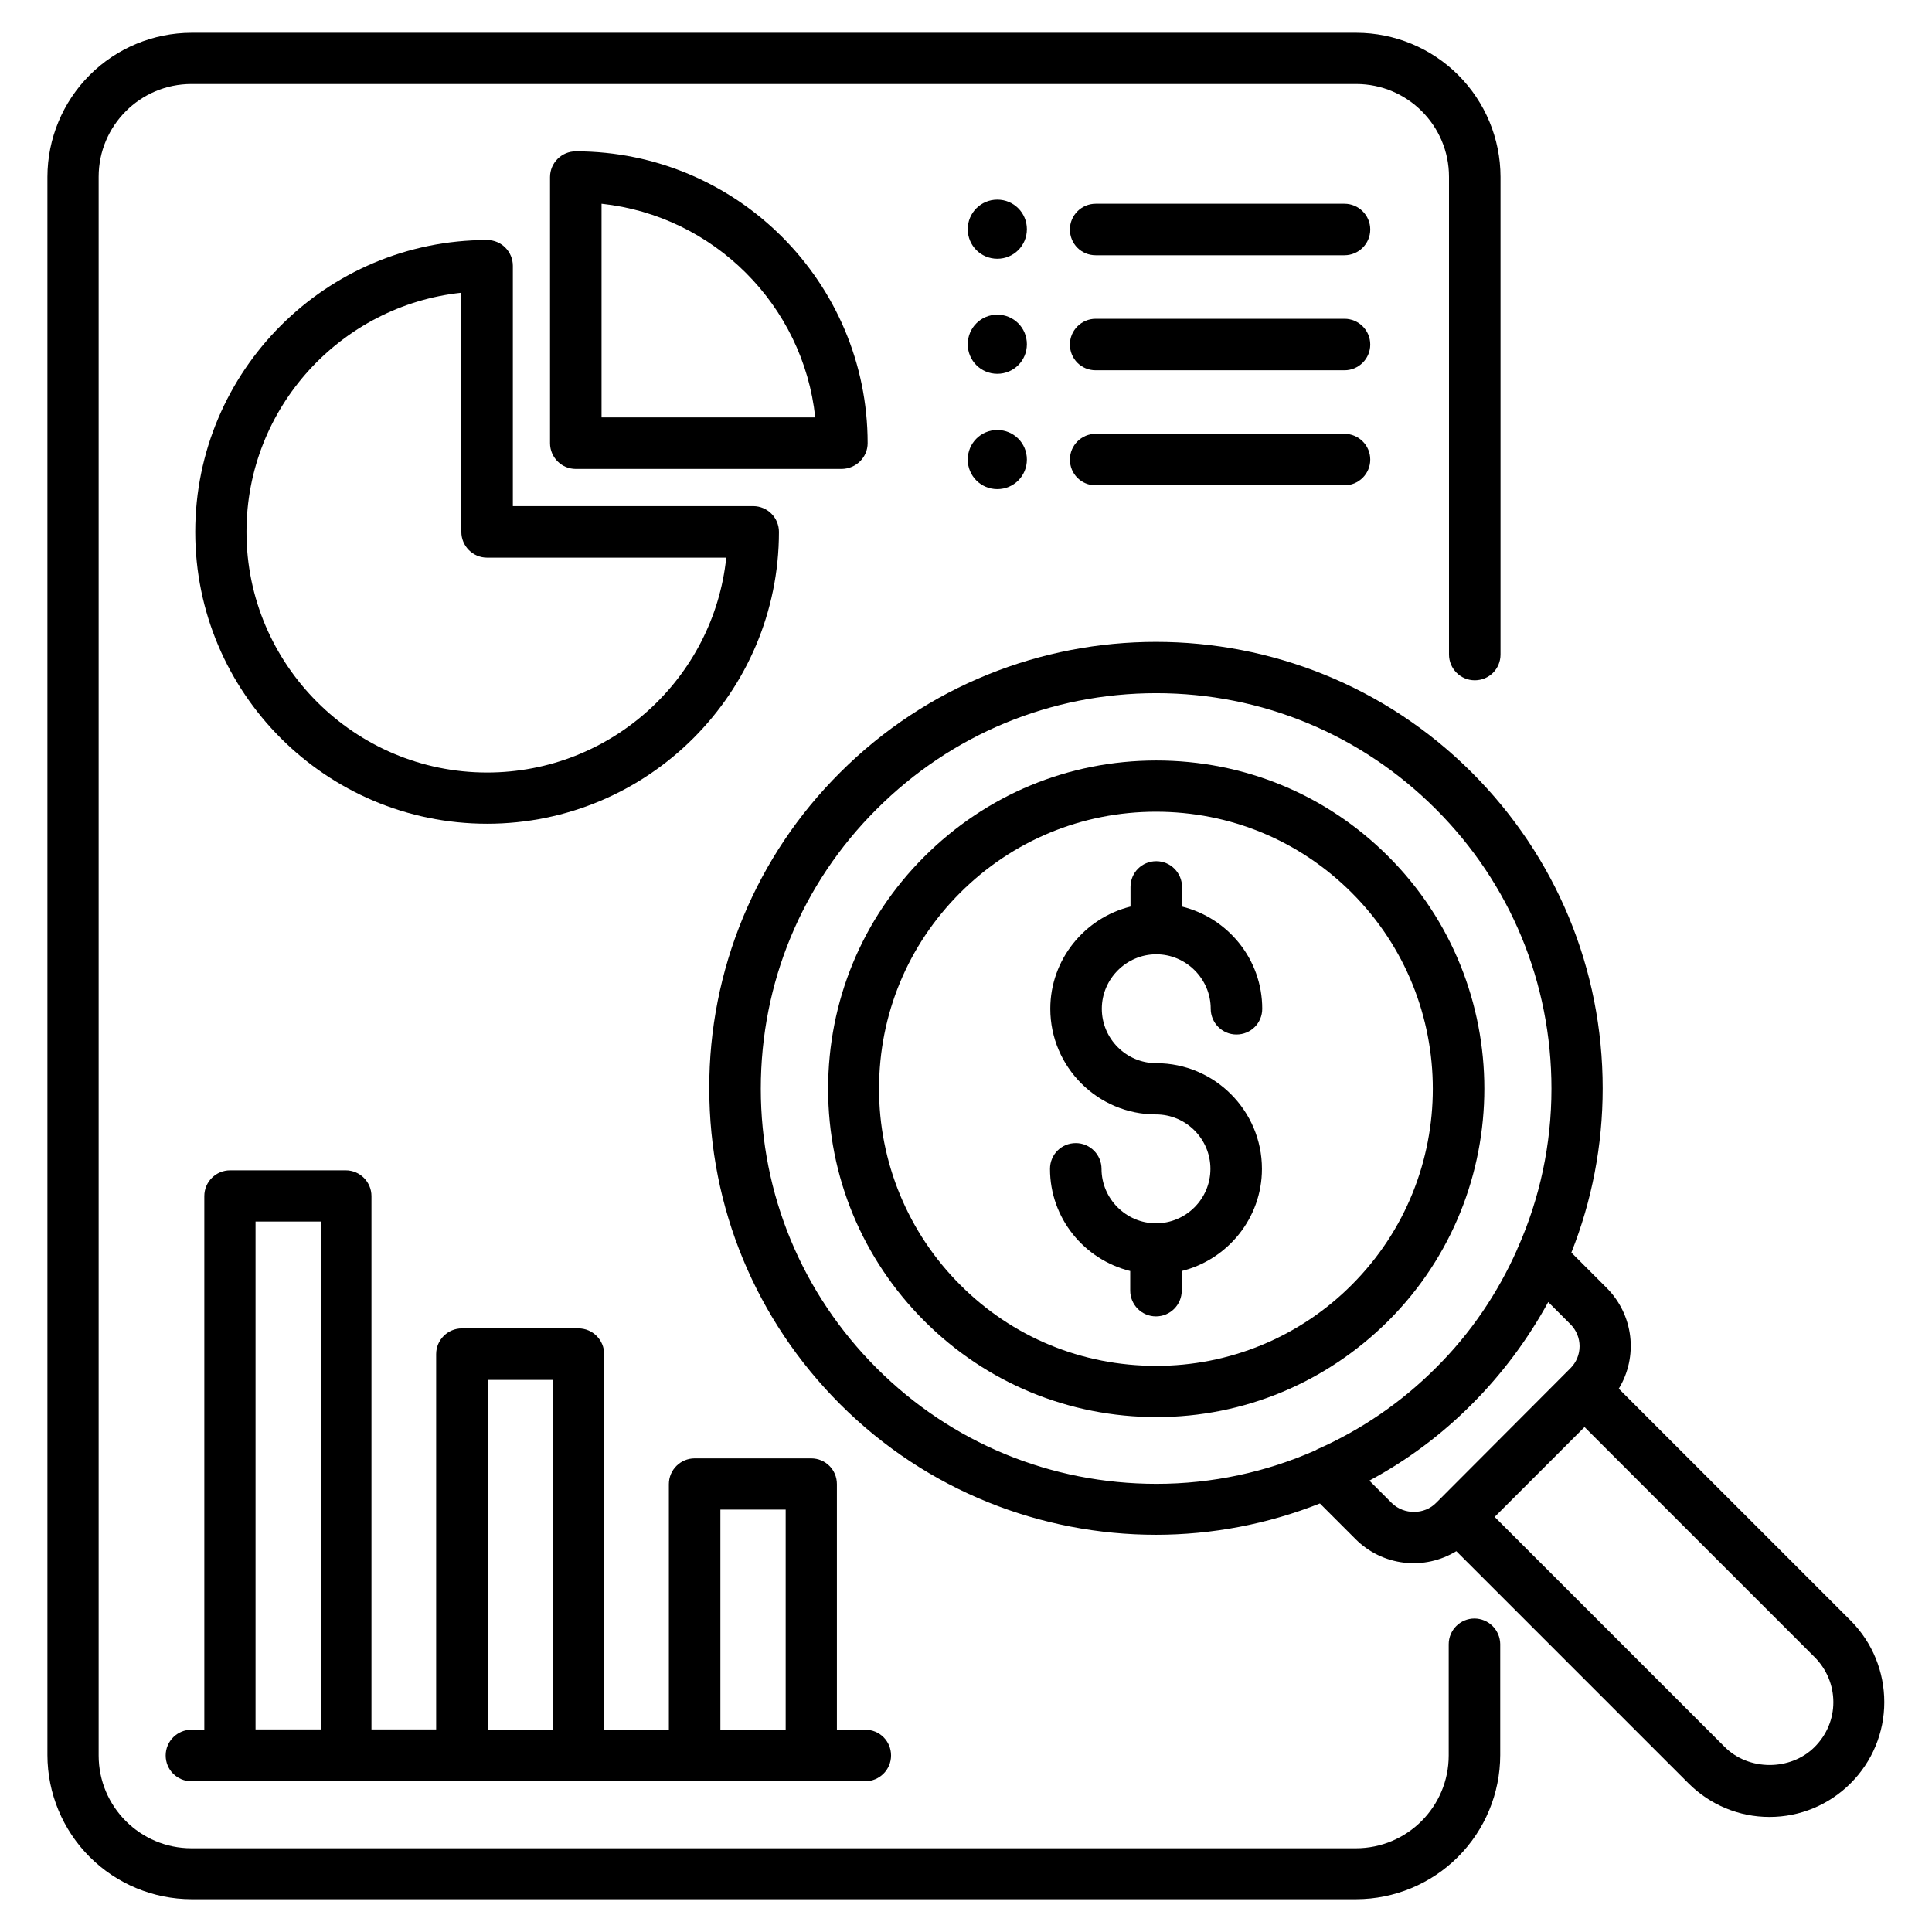
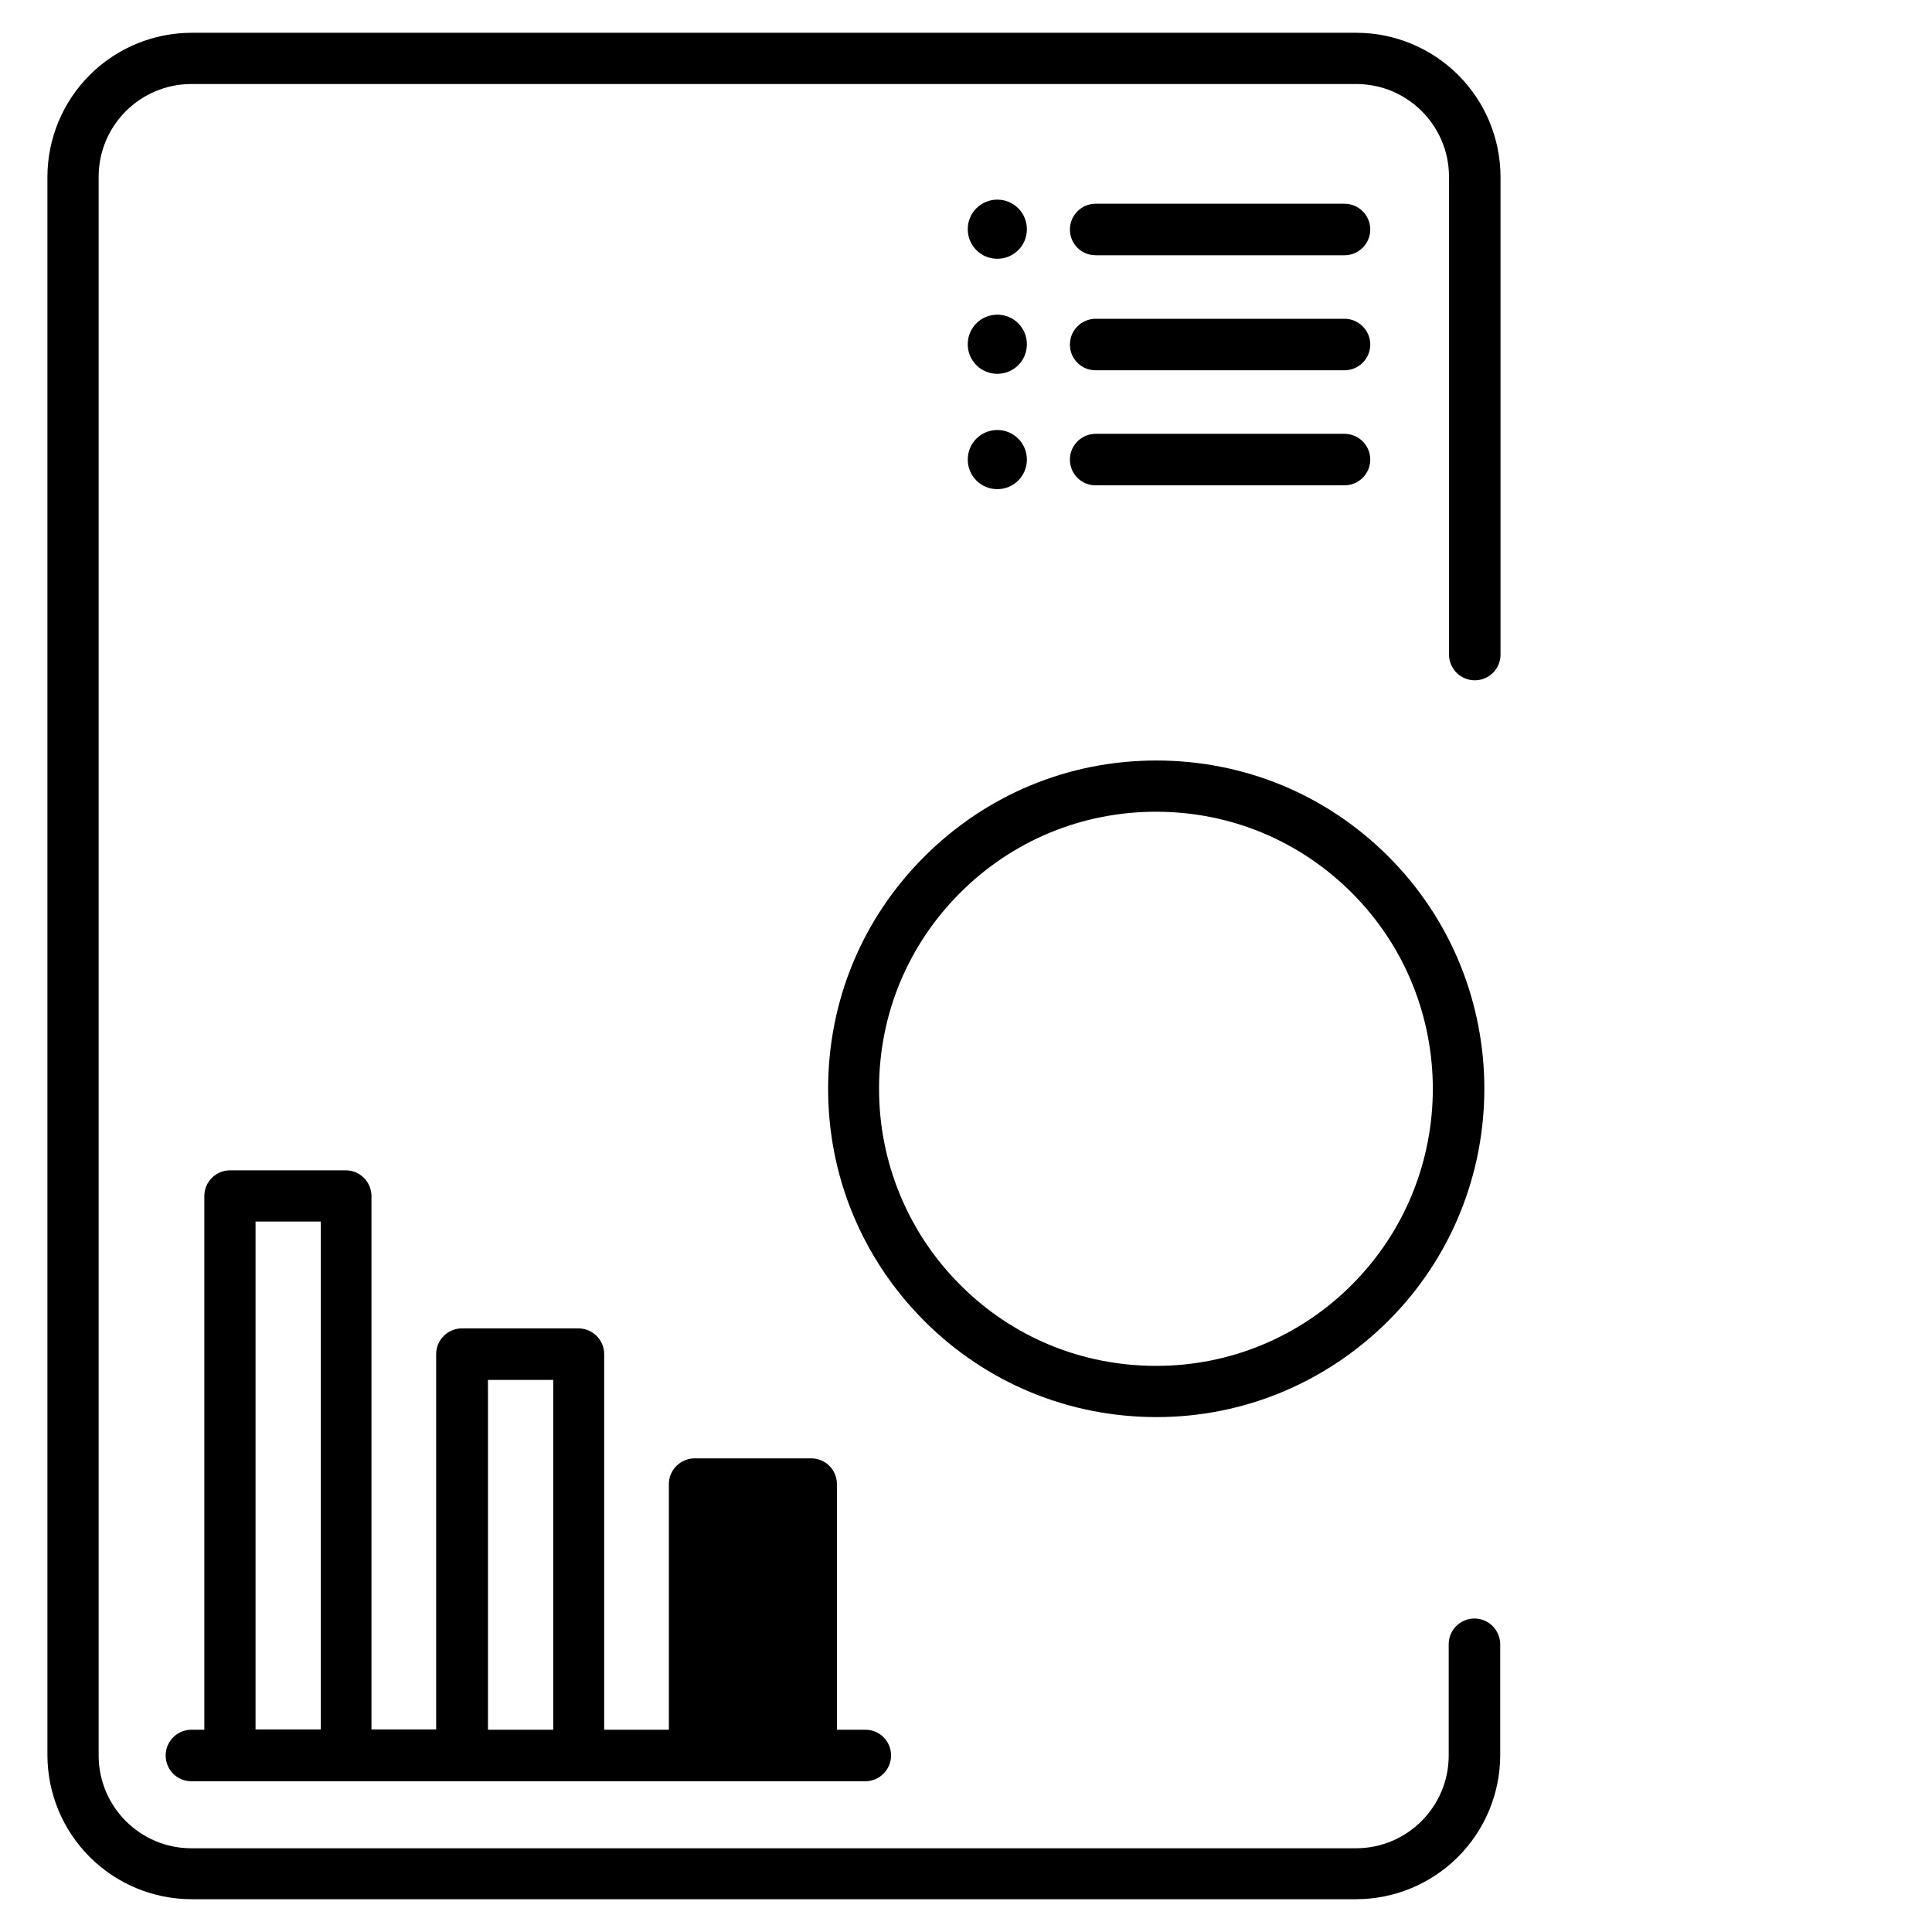
<svg xmlns="http://www.w3.org/2000/svg" width="512" height="512" viewBox="0 0 512 512" fill="none">
-   <path d="M356.304 53.992H290.364C286.641 53.992 283.538 57.018 283.538 60.819C283.538 64.62 286.563 67.646 290.364 67.646H356.304C360.027 67.646 363.131 64.62 363.131 60.819C363.131 57.018 360.027 53.992 356.304 53.992ZM264.299 52.906C259.955 52.906 256.464 56.397 256.464 60.741C256.464 65.086 259.955 68.577 264.299 68.577C268.643 68.577 272.134 65.086 272.134 60.741C272.134 56.397 268.643 52.906 264.299 52.906ZM356.304 84.48H290.364C286.641 84.48 283.538 87.505 283.538 91.306C283.538 95.108 286.563 98.133 290.364 98.133H356.304C360.027 98.133 363.131 95.108 363.131 91.306C363.131 87.505 360.027 84.48 356.304 84.48ZM264.299 83.394C259.955 83.394 256.464 86.884 256.464 91.229C256.464 95.573 259.955 99.064 264.299 99.064C268.643 99.064 272.134 95.573 272.134 91.229C272.134 86.884 268.643 83.394 264.299 83.394ZM356.304 114.967H290.364C286.641 114.967 283.538 117.992 283.538 121.794C283.538 125.595 286.563 128.62 290.364 128.62H356.304C360.027 128.62 363.131 125.595 363.131 121.794C363.131 117.992 360.027 114.967 356.304 114.967ZM264.299 113.958C259.955 113.958 256.464 117.449 256.464 121.794C256.464 126.138 259.955 129.629 264.299 129.629C268.643 129.629 272.134 126.138 272.134 121.794C272.134 117.449 268.643 113.958 264.299 113.958ZM214.961 386.482H184.086C180.362 386.482 177.259 389.507 177.259 393.309V458.395H160.115V358.865C160.115 355.141 157.089 352.038 153.288 352.038H122.413C118.689 352.038 115.586 355.064 115.586 358.865V458.317H98.442V316.974C98.442 313.251 95.417 310.147 91.615 310.147H60.973C57.249 310.147 54.146 313.173 54.146 316.974V458.395H50.733C47.009 458.395 43.906 461.42 43.906 465.221C43.906 469.023 46.932 472.048 50.733 472.048H229.312C233.036 472.048 236.139 469.023 236.139 465.221C236.139 461.42 233.114 458.395 229.312 458.395H221.787V393.309C221.787 389.507 218.762 386.482 214.961 386.482ZM190.912 400.058H208.212V458.395H190.912V400.058ZM129.317 365.692H146.617V458.395H129.317V365.692ZM67.722 323.723H85.021V458.317H67.722V323.723ZM367.94 350.021C401.841 316.121 401.841 260.887 367.94 226.986C351.494 210.54 329.695 201.541 306.423 201.541C283.15 201.541 261.351 210.618 244.905 227.064C228.459 243.51 219.46 265.309 219.46 288.581C219.46 311.777 228.537 333.653 244.983 350.099C261.429 366.545 283.305 375.544 306.5 375.544C329.695 375.544 351.494 366.39 367.94 350.021ZM232.958 288.504C232.958 268.877 240.561 250.492 254.447 236.606C268.333 222.72 286.796 215.117 306.345 215.117C325.972 215.117 344.357 222.72 358.243 236.606C386.869 265.231 386.869 311.854 358.243 340.48C351.442 347.313 343.354 352.731 334.445 356.42C325.537 360.108 315.987 361.994 306.345 361.968C286.718 361.968 268.255 354.366 254.447 340.48C247.618 333.659 242.203 325.556 238.516 316.636C234.828 307.716 232.939 298.156 232.958 288.504Z" fill="black" />
-   <path d="M490.511 429.537L428.993 368.02C431.525 363.857 432.587 358.965 432.011 354.127C431.434 349.289 429.252 344.785 425.813 341.334L416.426 331.947C421.856 318.294 424.726 303.554 424.726 288.427C424.726 256.776 412.392 227.064 390.05 204.723C343.893 158.565 268.799 158.565 222.642 204.723C211.614 215.688 202.87 228.733 196.918 243.101C190.966 257.469 187.923 272.875 187.965 288.427C187.965 320 200.3 349.789 222.642 372.131C245.682 395.171 276.014 406.73 306.346 406.73C321.085 406.73 335.902 403.937 349.788 398.429L359.253 407.894C362.698 411.343 367.204 413.532 372.044 414.109C376.885 414.686 381.779 413.617 385.939 411.074L447.456 472.592C453.197 478.332 460.877 481.513 468.945 481.513C477.013 481.513 484.693 478.332 490.433 472.592C496.174 466.851 499.354 459.171 499.354 451.103C499.354 443.035 496.251 435.355 490.511 429.537ZM232.339 362.589C212.557 342.808 201.619 316.509 201.619 288.504C201.619 260.5 212.479 234.201 232.339 214.42C252.12 194.638 278.419 183.7 306.423 183.7C334.428 183.7 360.726 194.638 380.508 214.42C400.29 234.201 411.151 260.5 411.151 288.504C411.151 303.321 408.048 317.595 402.23 330.706C402.152 330.861 402.074 330.938 402.074 331.094C396.954 342.652 389.74 353.358 380.508 362.512C371.457 371.579 360.805 378.891 349.09 384.078C348.935 384.155 348.78 384.233 348.702 384.311C335.592 390.129 321.24 393.232 306.501 393.232C278.419 393.232 252.12 382.371 232.339 362.589ZM368.872 398.352L362.899 392.378C372.902 387.011 382.052 380.187 390.05 372.131C398.196 363.986 404.945 354.832 410.297 345.057L416.193 350.953C416.958 351.717 417.564 352.624 417.978 353.622C418.392 354.62 418.605 355.69 418.605 356.771C418.605 357.852 418.392 358.922 417.978 359.92C417.564 360.919 416.958 361.826 416.193 362.589L415.03 363.753L381.672 397.188L380.586 398.274C377.483 401.455 372.053 401.455 368.872 398.352ZM480.891 462.972C474.53 469.334 463.437 469.334 457.076 462.972L396.101 401.998L419.917 378.182L480.891 439.157C484.072 442.337 485.856 446.604 485.856 451.103C485.856 455.603 484.072 459.792 480.891 462.972Z" fill="black" />
-   <path d="M313.172 342.032V336.834C325.352 333.809 334.428 322.793 334.428 309.76C334.428 294.323 321.861 281.755 306.423 281.755C298.433 281.755 291.994 275.239 291.994 267.326C291.994 259.413 298.511 252.897 306.423 252.897C314.336 252.897 320.853 259.413 320.853 267.326C320.853 271.05 323.878 274.153 327.679 274.153C331.48 274.153 334.506 271.127 334.506 267.326C334.506 254.216 325.429 243.278 313.25 240.252V235.055C313.25 231.331 310.225 228.228 306.423 228.228C302.622 228.228 299.597 231.253 299.597 235.055V240.252C287.417 243.278 278.341 254.293 278.341 267.326C278.341 282.764 290.908 295.331 306.346 295.331C314.336 295.331 320.775 301.847 320.775 309.76C320.775 317.75 314.259 324.189 306.346 324.189C298.433 324.189 291.917 317.673 291.917 309.76C291.917 306.037 288.891 302.933 285.09 302.933C281.289 302.933 278.263 305.959 278.263 309.76C278.263 322.87 287.34 333.809 299.519 336.834V342.032C299.519 345.755 302.545 348.858 306.346 348.858C310.147 348.858 313.172 345.755 313.172 342.032ZM199.679 134.129H135.912V70.439C135.912 66.715 132.886 63.612 129.085 63.612C86.418 63.612 51.742 98.289 51.742 140.955C51.742 183.622 86.418 218.298 129.085 218.298C171.752 218.298 206.428 183.622 206.428 140.955C206.428 139.158 205.72 137.433 204.456 136.155C203.193 134.877 201.476 134.149 199.679 134.129ZM129.085 204.723C93.943 204.723 65.318 176.097 65.318 140.955C65.318 108.063 90.297 80.989 122.259 77.576V140.955C122.259 144.679 125.284 147.782 129.085 147.782H192.465C189.129 179.743 161.977 204.723 129.085 204.723Z" fill="black" />
-   <path d="M229.933 117.449C229.933 74.783 195.257 40.106 152.59 40.106C148.867 40.106 145.764 43.132 145.764 46.933V117.449C145.764 121.173 148.789 124.276 152.59 124.276H223.107C226.908 124.199 229.933 121.173 229.933 117.449ZM159.417 110.623V53.992C189.129 57.173 212.867 80.834 216.047 110.623H159.417Z" fill="black" />
+   <path d="M356.304 53.992H290.364C286.641 53.992 283.538 57.018 283.538 60.819C283.538 64.62 286.563 67.646 290.364 67.646H356.304C360.027 67.646 363.131 64.62 363.131 60.819C363.131 57.018 360.027 53.992 356.304 53.992ZM264.299 52.906C259.955 52.906 256.464 56.397 256.464 60.741C256.464 65.086 259.955 68.577 264.299 68.577C268.643 68.577 272.134 65.086 272.134 60.741C272.134 56.397 268.643 52.906 264.299 52.906ZM356.304 84.48H290.364C286.641 84.48 283.538 87.505 283.538 91.306C283.538 95.108 286.563 98.133 290.364 98.133H356.304C360.027 98.133 363.131 95.108 363.131 91.306C363.131 87.505 360.027 84.48 356.304 84.48ZM264.299 83.394C259.955 83.394 256.464 86.884 256.464 91.229C256.464 95.573 259.955 99.064 264.299 99.064C268.643 99.064 272.134 95.573 272.134 91.229C272.134 86.884 268.643 83.394 264.299 83.394ZM356.304 114.967H290.364C286.641 114.967 283.538 117.992 283.538 121.794C283.538 125.595 286.563 128.62 290.364 128.62H356.304C360.027 128.62 363.131 125.595 363.131 121.794C363.131 117.992 360.027 114.967 356.304 114.967ZM264.299 113.958C259.955 113.958 256.464 117.449 256.464 121.794C256.464 126.138 259.955 129.629 264.299 129.629C268.643 129.629 272.134 126.138 272.134 121.794C272.134 117.449 268.643 113.958 264.299 113.958ZM214.961 386.482H184.086C180.362 386.482 177.259 389.507 177.259 393.309V458.395H160.115V358.865C160.115 355.141 157.089 352.038 153.288 352.038H122.413C118.689 352.038 115.586 355.064 115.586 358.865V458.317H98.442V316.974C98.442 313.251 95.417 310.147 91.615 310.147H60.973C57.249 310.147 54.146 313.173 54.146 316.974V458.395H50.733C47.009 458.395 43.906 461.42 43.906 465.221C43.906 469.023 46.932 472.048 50.733 472.048H229.312C233.036 472.048 236.139 469.023 236.139 465.221C236.139 461.42 233.114 458.395 229.312 458.395H221.787V393.309C221.787 389.507 218.762 386.482 214.961 386.482ZM190.912 400.058V458.395H190.912V400.058ZM129.317 365.692H146.617V458.395H129.317V365.692ZM67.722 323.723H85.021V458.317H67.722V323.723ZM367.94 350.021C401.841 316.121 401.841 260.887 367.94 226.986C351.494 210.54 329.695 201.541 306.423 201.541C283.15 201.541 261.351 210.618 244.905 227.064C228.459 243.51 219.46 265.309 219.46 288.581C219.46 311.777 228.537 333.653 244.983 350.099C261.429 366.545 283.305 375.544 306.5 375.544C329.695 375.544 351.494 366.39 367.94 350.021ZM232.958 288.504C232.958 268.877 240.561 250.492 254.447 236.606C268.333 222.72 286.796 215.117 306.345 215.117C325.972 215.117 344.357 222.72 358.243 236.606C386.869 265.231 386.869 311.854 358.243 340.48C351.442 347.313 343.354 352.731 334.445 356.42C325.537 360.108 315.987 361.994 306.345 361.968C286.718 361.968 268.255 354.366 254.447 340.48C247.618 333.659 242.203 325.556 238.516 316.636C234.828 307.716 232.939 298.156 232.958 288.504Z" fill="black" />
  <path d="M390.748 428.916C387.025 428.916 383.922 431.942 383.922 435.743V465.222C383.922 478.798 372.906 489.813 359.33 489.813H50.734C37.158 489.813 26.142 478.798 26.142 465.222V46.856C26.142 33.28 37.158 22.264 50.734 22.264H359.408C372.983 22.264 383.999 33.28 383.999 46.856V173.459C383.999 177.183 387.025 180.286 390.826 180.286C394.627 180.286 397.652 177.261 397.652 173.459V46.856C397.632 36.739 393.604 27.043 386.451 19.89C379.298 12.737 369.602 8.709 359.485 8.688H50.734C40.617 8.709 30.921 12.737 23.768 19.89C16.615 27.043 12.587 36.739 12.566 46.856V465.144C12.587 475.261 16.615 484.957 23.768 492.11C30.921 499.263 40.617 503.291 50.734 503.312H359.408C369.524 503.291 379.22 499.263 386.373 492.11C393.527 484.957 397.554 475.261 397.575 465.144V435.665C397.543 433.872 396.811 432.163 395.535 430.902C394.26 429.641 392.542 428.928 390.748 428.916Z" fill="black" />
</svg>